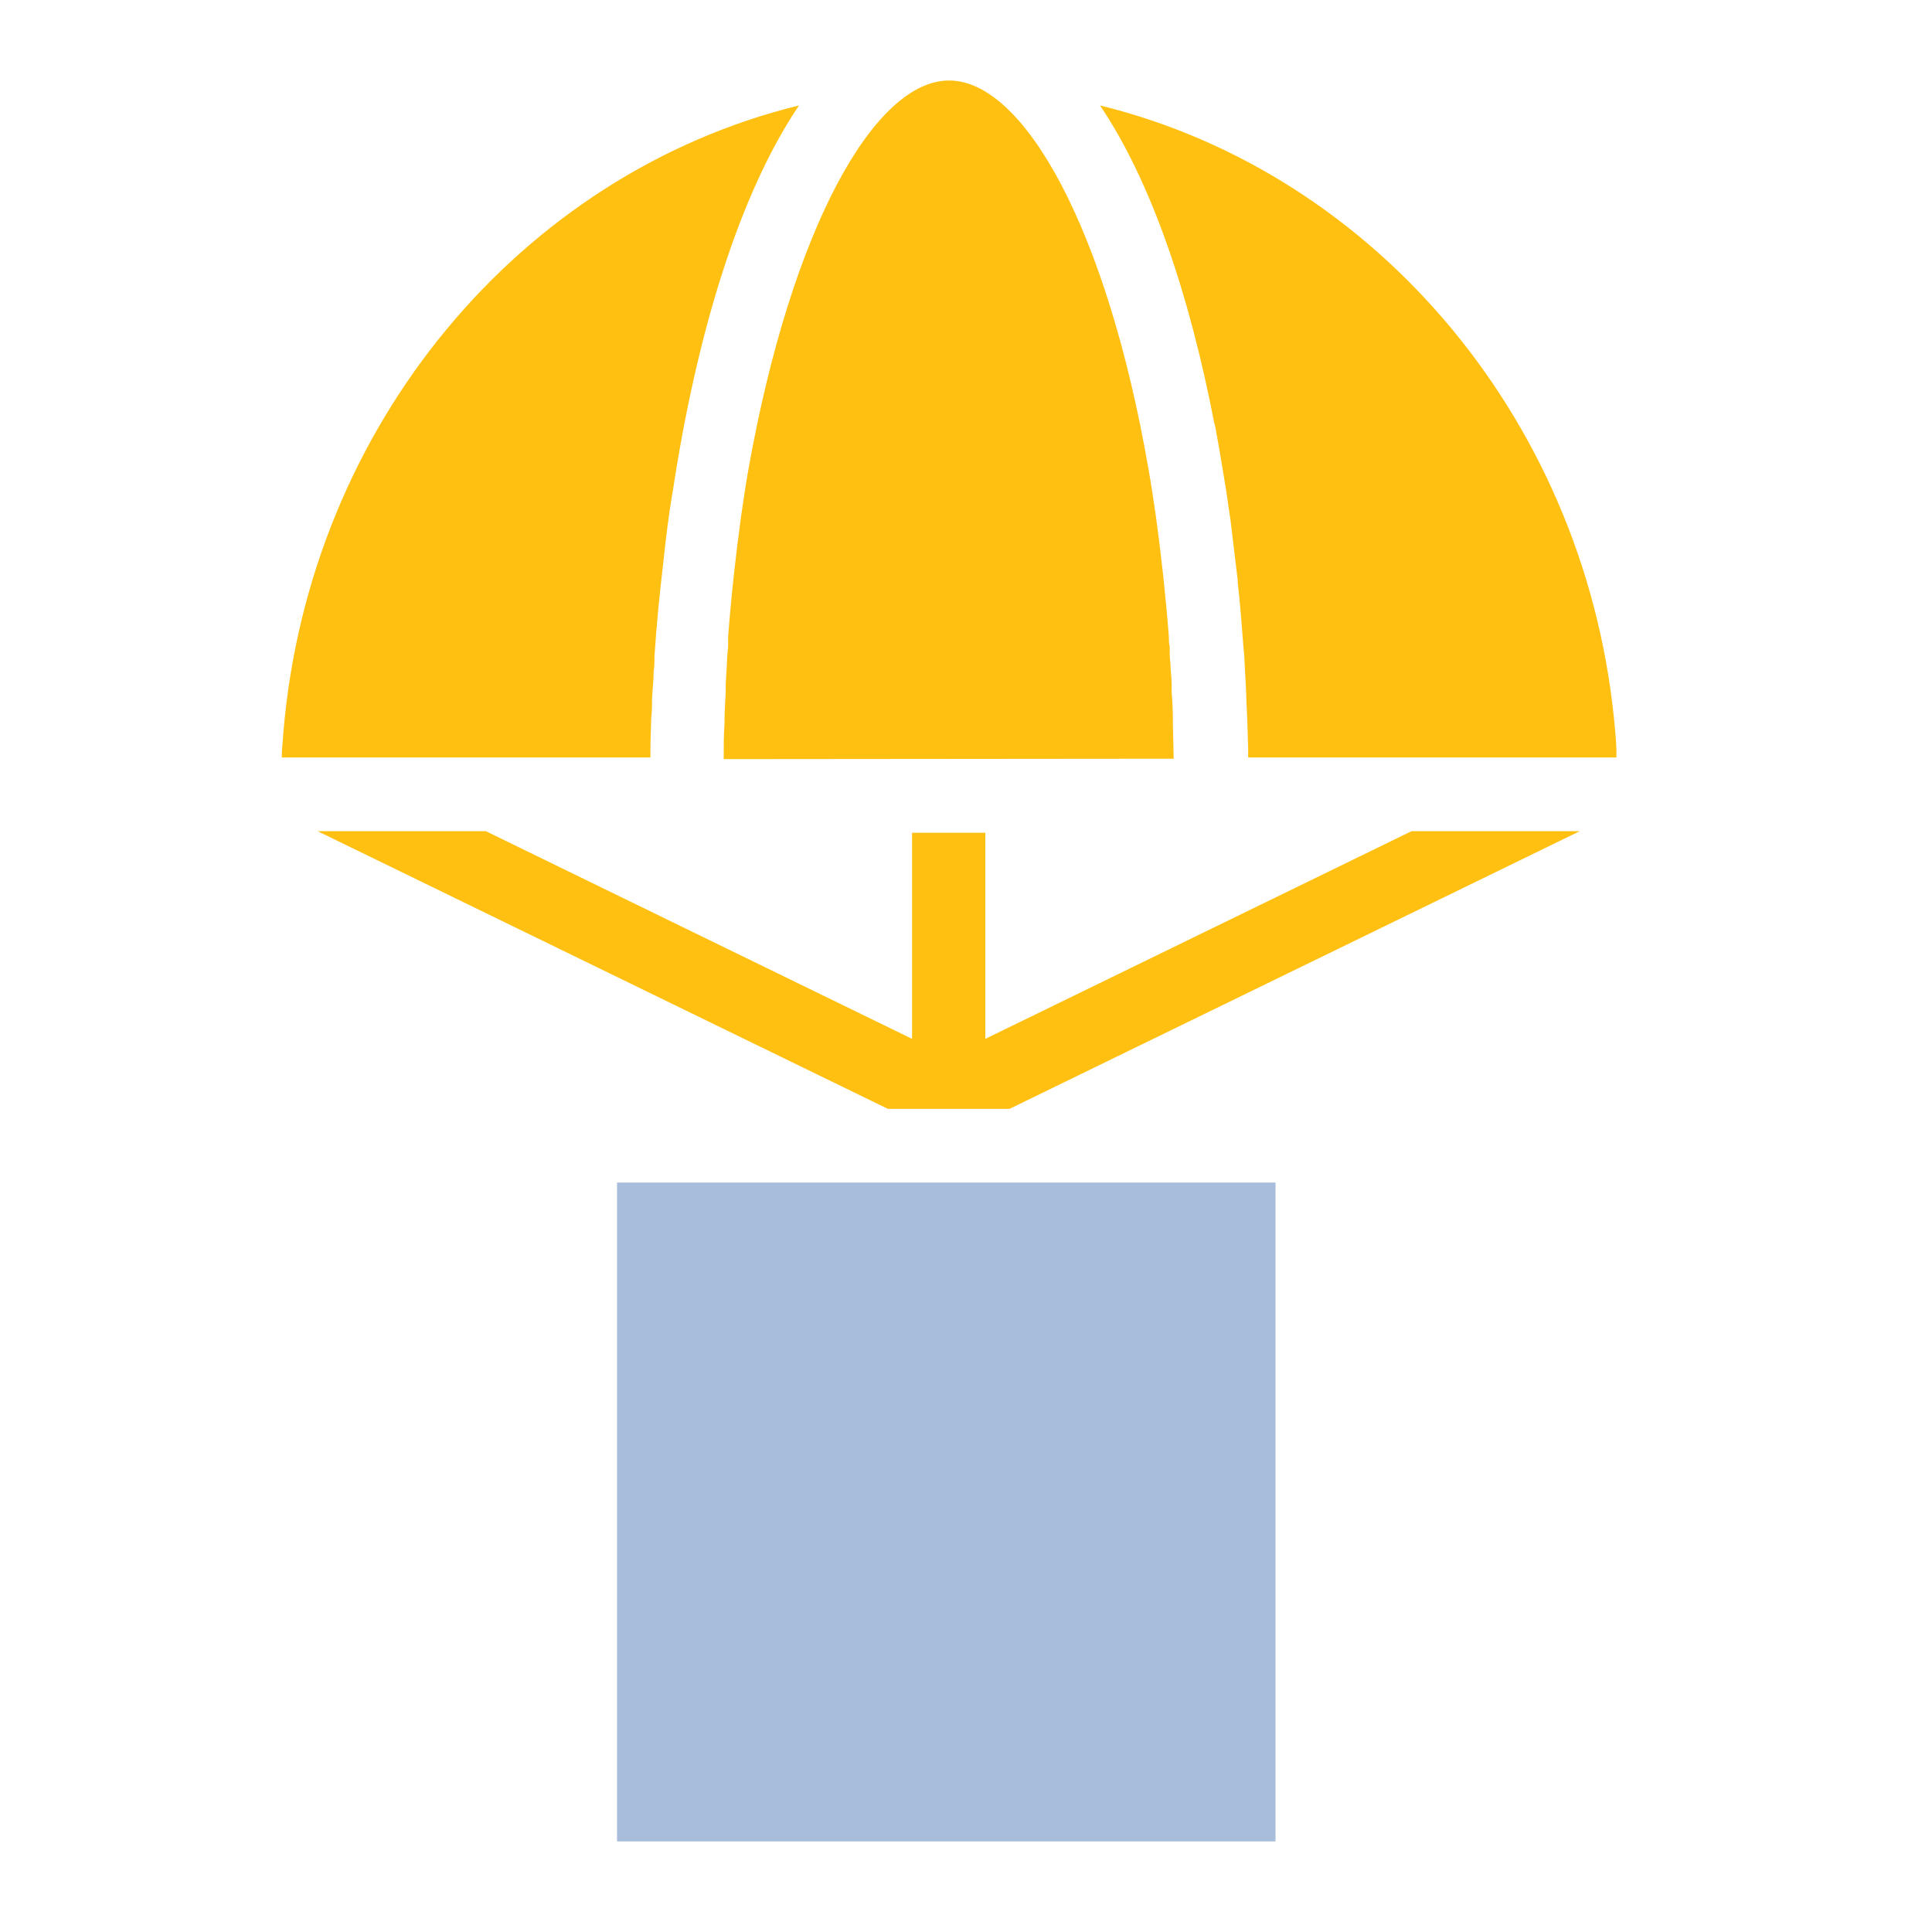
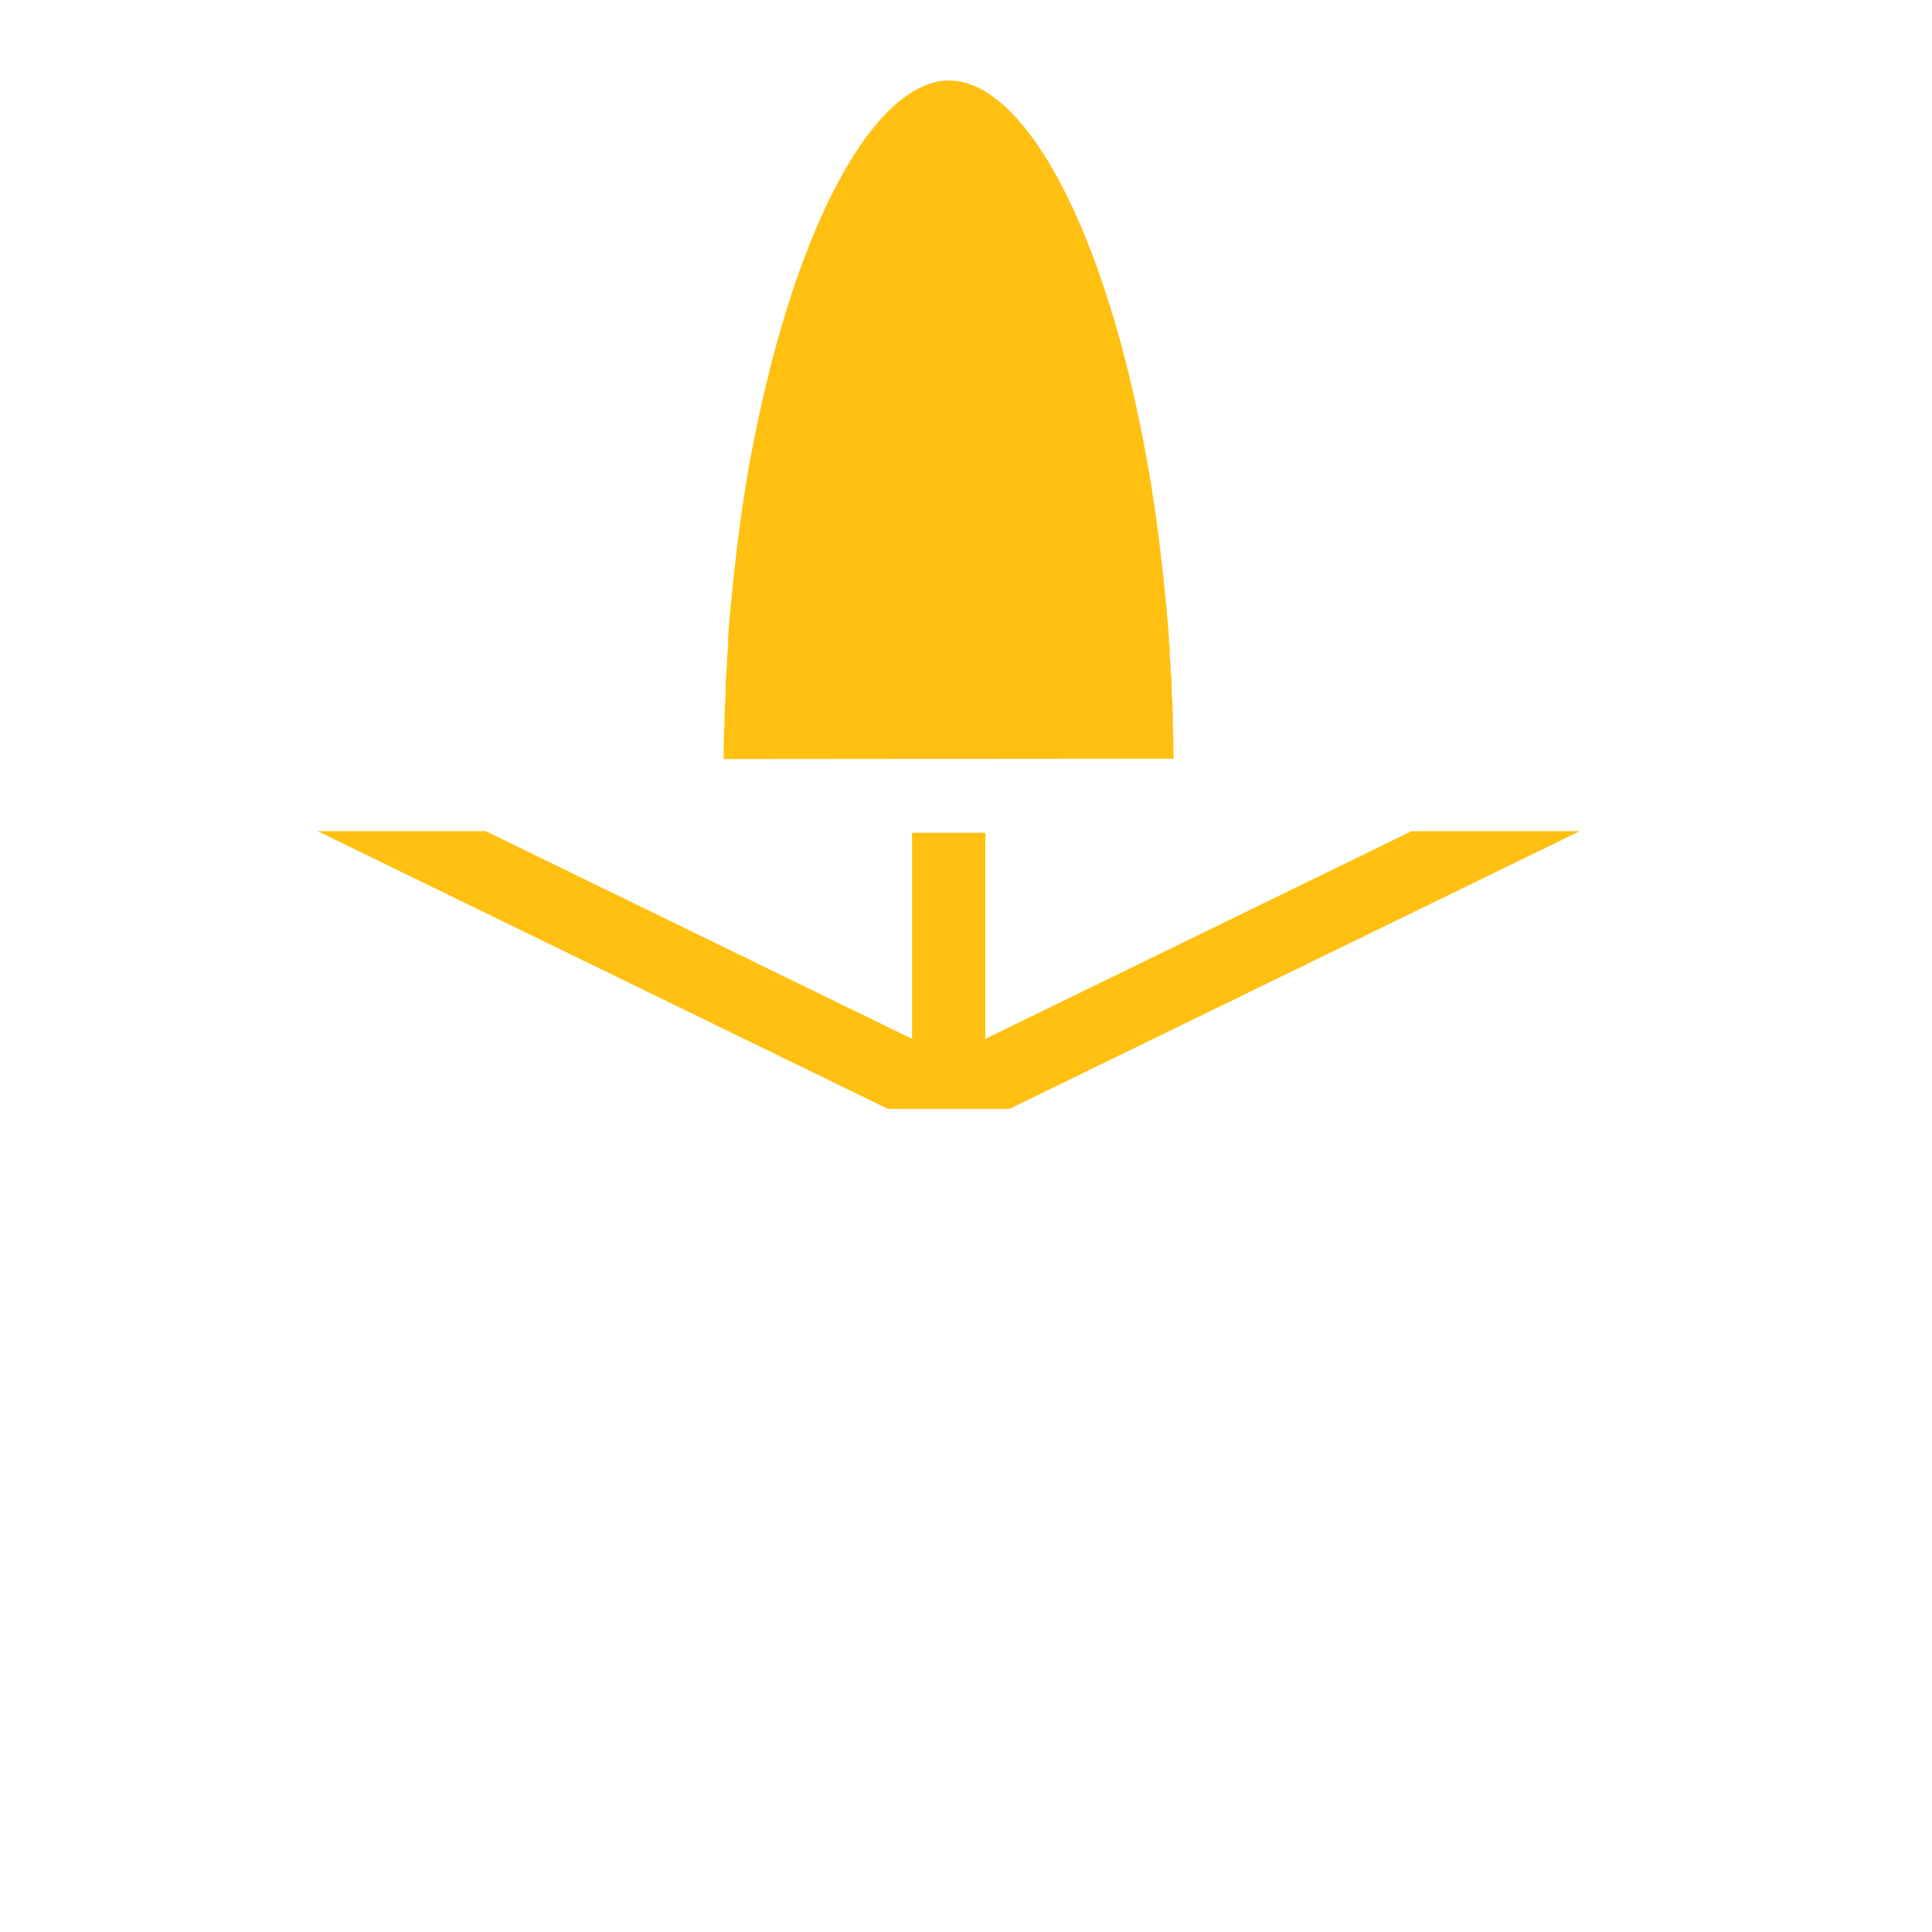
<svg xmlns="http://www.w3.org/2000/svg" width="48" height="48" viewBox="0 0 48 48" fill="none">
  <g clip-path="url(#clip0_185_16028)">
    <path d="M39.25 20.65L25.08 27.55H22.06L7.89 20.65H12.07L22.66 25.81V20.69H24.48V25.81L35.07 20.65H39.25Z" fill="#FFC011" />
-     <path d="M19.85 2.62C18.36 4.83 17.3 8.32 16.71 12.24C16.71 12.26 16.7 12.27 16.7 12.28C16.61 12.83 16.54 13.4 16.48 13.97C16.39 14.74 16.31 15.52 16.26 16.31C16.26 16.44 16.26 16.56 16.24 16.68C16.24 16.91 16.21 17.13 16.2 17.36C16.2 17.51 16.2 17.67 16.18 17.83C16.17 18.05 16.17 18.28 16.16 18.5C16.16 18.61 16.16 18.71 16.16 18.82H7C7 18.61 7.03 18.4 7.04 18.2C7.68 10.56 12.95 4.31 19.85 2.62Z" fill="#FFC011" />
-     <path d="M40.16 18.82H31.01C31.01 18.74 31.01 18.67 31.01 18.59C31 18.23 30.99 17.86 30.97 17.5C30.96 17.14 30.94 16.79 30.92 16.44C30.92 16.31 30.9 16.17 30.89 16.04C30.85 15.51 30.81 14.98 30.75 14.46V14.41C30.69 13.9 30.63 13.4 30.57 12.91C30.55 12.8 30.54 12.69 30.52 12.58C30.49 12.34 30.45 12.1 30.41 11.86C30.34 11.43 30.27 11.01 30.19 10.59C30.18 10.57 30.18 10.54 30.17 10.52C29.55 7.31 28.6 4.5 27.33 2.62C34.22 4.31 39.49 10.56 40.13 18.18C40.15 18.39 40.16 18.6 40.17 18.82H40.16Z" fill="#FFC011" />
    <path d="M29.18 18.85L17.98 18.86C17.98 18.56 17.98 18.27 18 17.98C18 17.96 18 17.94 18 17.93C18 17.68 18.02 17.44 18.03 17.19C18.03 17.13 18.03 17.06 18.03 17C18.04 16.83 18.05 16.66 18.06 16.49C18.06 16.34 18.08 16.2 18.09 16.06C18.09 15.98 18.09 15.9 18.09 15.82C18.17 14.78 18.28 13.79 18.41 12.84C18.47 12.43 18.53 12.02 18.6 11.63C19.66 5.71 21.71 2 23.58 2C25.45 2 27.5 5.71 28.53 11.63C28.6 12.02 28.66 12.43 28.72 12.84C28.85 13.79 28.96 14.78 29.04 15.82C29.04 15.9 29.04 15.98 29.06 16.06C29.06 16.2 29.06 16.35 29.08 16.49C29.08 16.66 29.11 16.83 29.11 17C29.11 17.06 29.11 17.13 29.11 17.2C29.13 17.44 29.14 17.68 29.14 17.92C29.14 17.95 29.14 17.98 29.14 18C29.15 18.28 29.15 18.56 29.16 18.85H29.18Z" fill="#FFC011" />
-     <path d="M31.69 29.38H15.33V45.75H31.69V29.38Z" fill="#A8BDDB" />
  </g>
  <defs>
    <clipPath id="clip0_185_16028">
      <rect width="33.16" height="43.75" fill="white" transform="translate(7 2)" />
    </clipPath>
  </defs>
</svg>